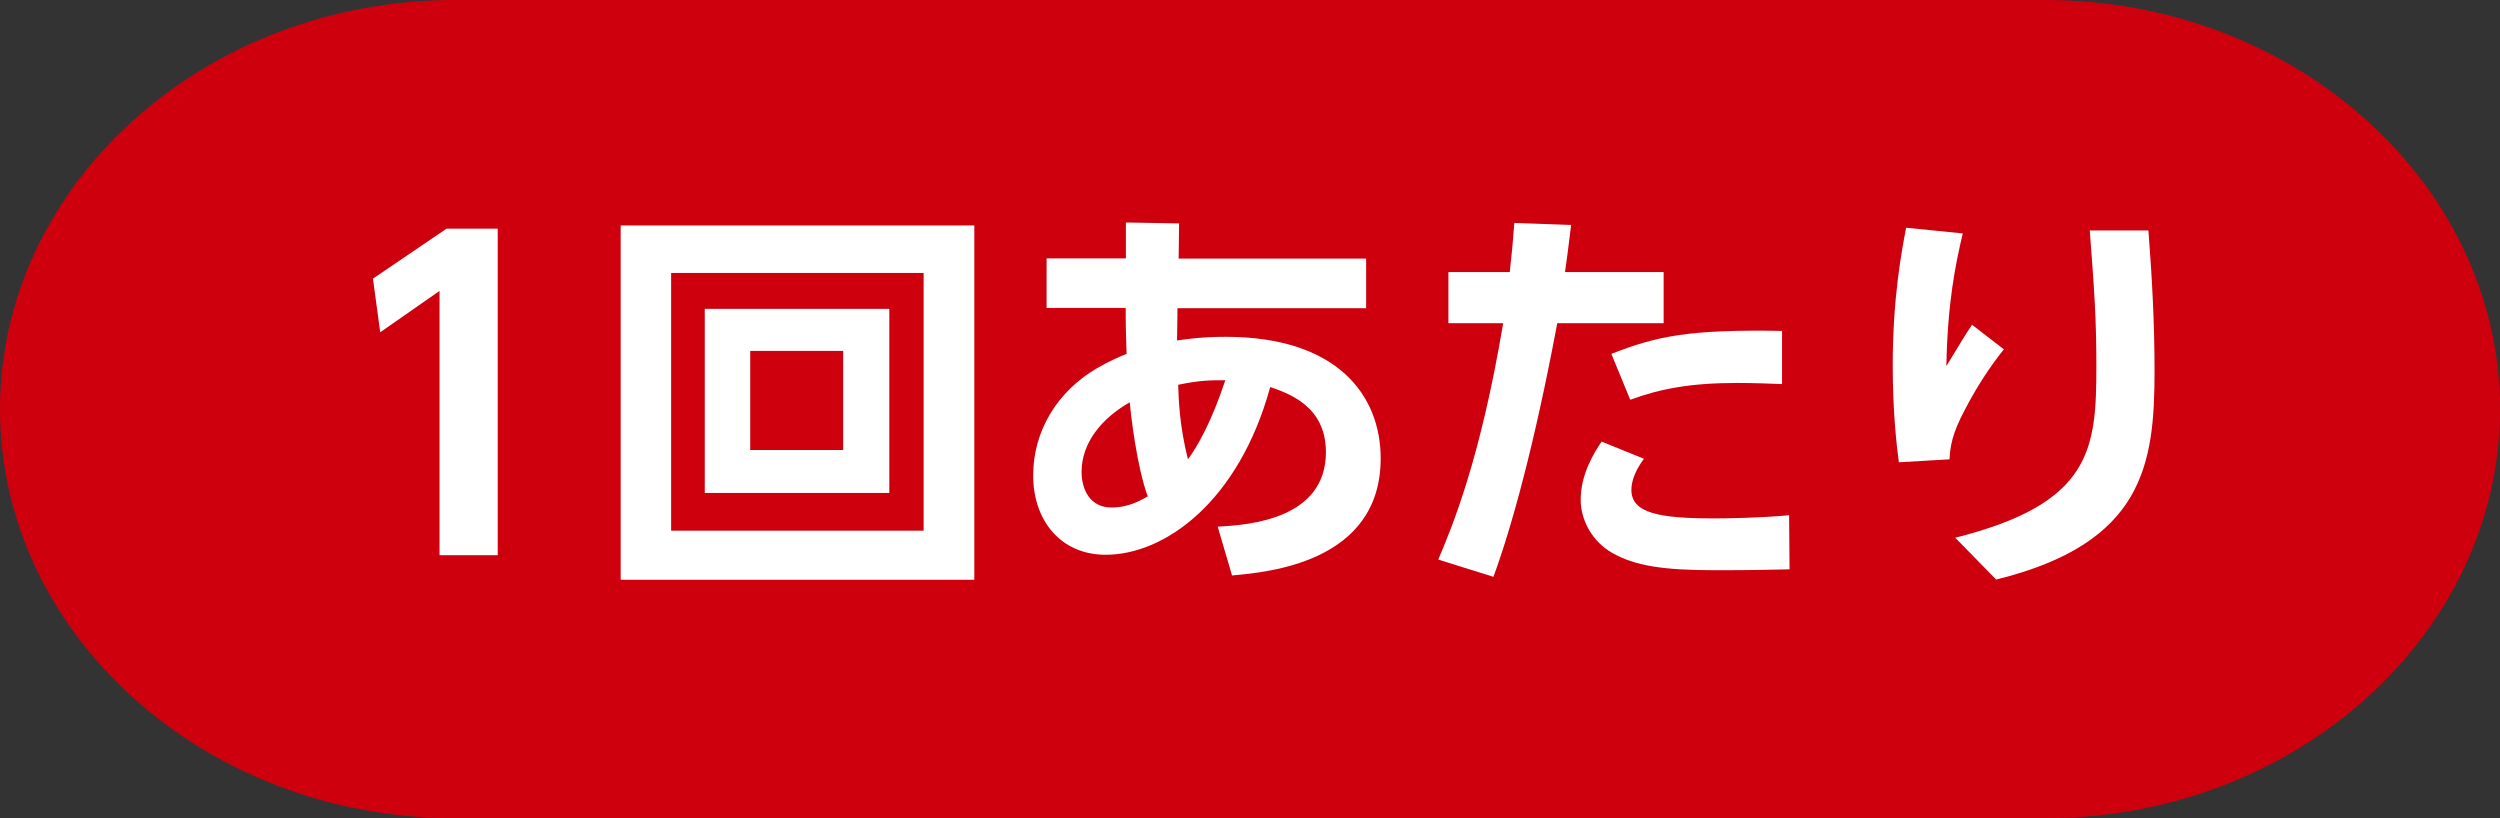
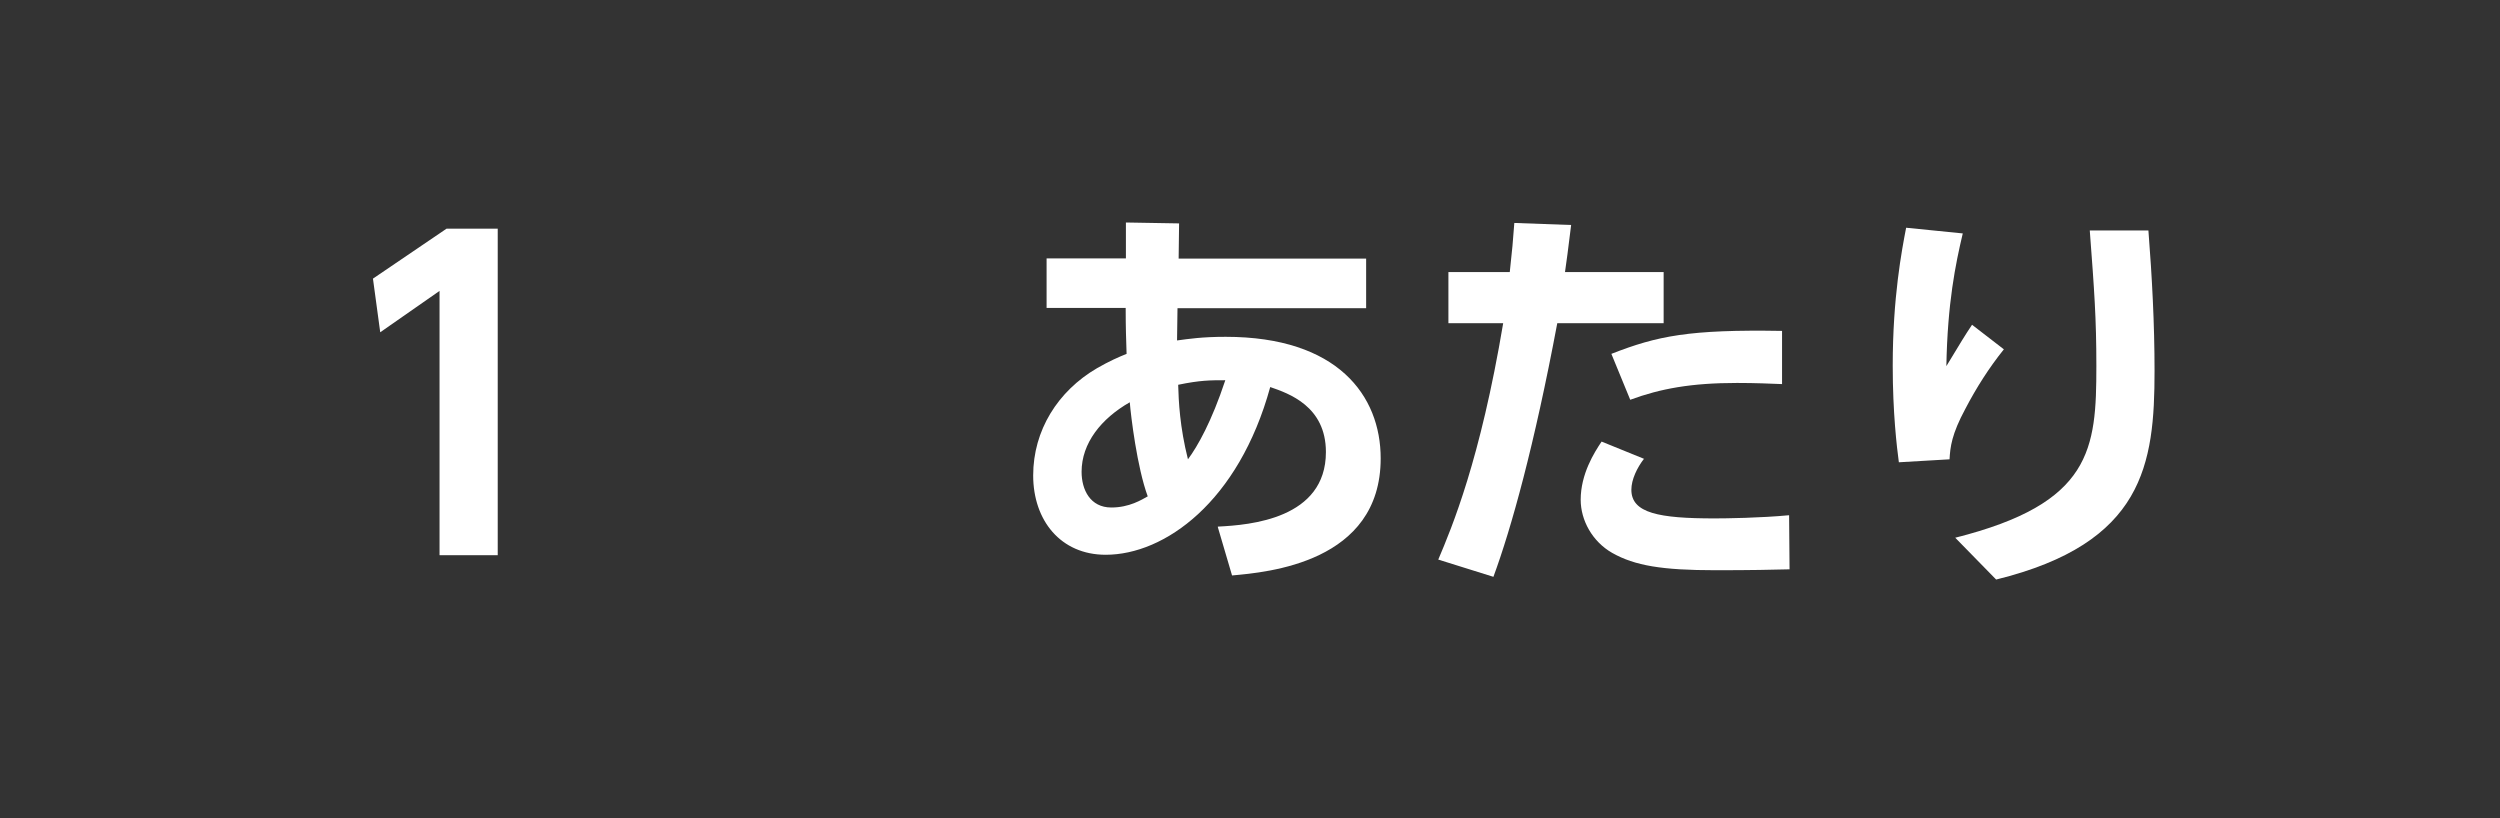
<svg xmlns="http://www.w3.org/2000/svg" id="_レイヤー_2" data-name="レイヤー 2" viewBox="0 0 110 36">
  <rect x="0" y="0" width="110" height="36" fill="#333333" stroke="none" />
  <defs>
    <style>
      .cls-1 {
        fill: #fff;
      }

      .cls-2 {
        fill: #cf000e;
      }
    </style>
  </defs>
  <g id="Design">
    <g>
-       <path class="cls-2" d="m110,18c0,9.9-9,18-20,18H20C9,36,0,27.9,0,18S9,0,20,0h70c11,0,20,8.1,20,18Z" />
      <g>
        <path class="cls-1" d="m19.65,10.06h2.25v14.37h-2.56v-11.63l-2.61,1.82-.32-2.36,3.24-2.2Z" />
-         <path class="cls-1" d="m42.87,9.92v15.59h-15.56v-15.59h15.56Zm-13.34,2.09v11.34h11.11v-11.34h-11.11Zm9.6,1.58v8.1h-8.12v-8.1h8.12Zm-6.12,1.85v4.36h4.09v-4.36h-4.09Z" />
        <path class="cls-1" d="m53.6,23.17c1.4-.07,4.74-.34,4.74-3.28,0-2.02-1.64-2.58-2.45-2.86-1.39,5.06-4.65,7.38-7.24,7.38-1.98,0-3.19-1.51-3.19-3.49s1.08-3.71,2.81-4.72c.54-.31.95-.49,1.3-.63-.02-.67-.04-1.1-.04-2.02h-3.48v-2.18h3.49v-1.58l2.34.04-.02,1.55h8.25v2.18h-8.3c0,.23-.02,1.22-.02,1.42.52-.07,1.1-.16,2.14-.16,4.93,0,6.82,2.59,6.82,5.35,0,4.59-4.99,5.01-6.54,5.15l-.63-2.14Zm-3.89-5.47c-1.26.72-2.12,1.8-2.12,3.06,0,.79.38,1.57,1.31,1.57.79,0,1.33-.34,1.6-.49-.47-1.28-.74-3.53-.79-4.14Zm4.2-.97c-.67,0-1.1,0-2.07.2.02.72.07,1.85.43,3.28.43-.58,1.04-1.66,1.64-3.47Z" />
        <path class="cls-1" d="m63.28,24.63c.61-1.44,1.85-4.39,2.86-10.41h-2.41v-2.25h2.7c.11-1.01.14-1.33.2-2.16l2.5.09c-.16,1.31-.18,1.42-.27,2.07h4.34v2.25h-4.68c-1.01,5.38-2.02,9.02-2.81,11.16l-2.43-.76Zm9.06-4.45c-.31.4-.56.92-.56,1.37,0,1.03,1.22,1.26,3.66,1.26.49,0,2.02-.02,3.28-.14l.02,2.38c-.74.02-1.71.04-3.26.04-2.34,0-3.55-.2-4.54-.76-.88-.5-1.39-1.44-1.39-2.34,0-1.13.59-2.07.92-2.56l1.87.76Zm6.07-3.28c-.5-.02-1.17-.05-1.98-.05-2.02,0-3.37.25-4.7.74l-.83-2.02c2.02-.79,3.42-1.08,7.51-1.01v2.34Z" />
        <path class="cls-1" d="m86.36,10.28c-.32,1.35-.67,3.06-.72,5.83.7-1.15.77-1.28,1.13-1.82l1.4,1.08c-.65.81-1.21,1.69-1.69,2.61-.61,1.13-.67,1.69-.7,2.23l-2.23.13c-.09-.67-.27-2.18-.27-4.25,0-3.01.4-5.08.59-6.07l2.49.25Zm8.17-.14c.16,2.05.27,4.11.27,6.18,0,4.11-.47,7.58-6.97,9.18l-1.8-1.84c6.01-1.51,6.21-3.89,6.21-7.56,0-2.09-.09-3.31-.29-5.96h2.57Z" />
      </g>
    </g>
  </g>
</svg>